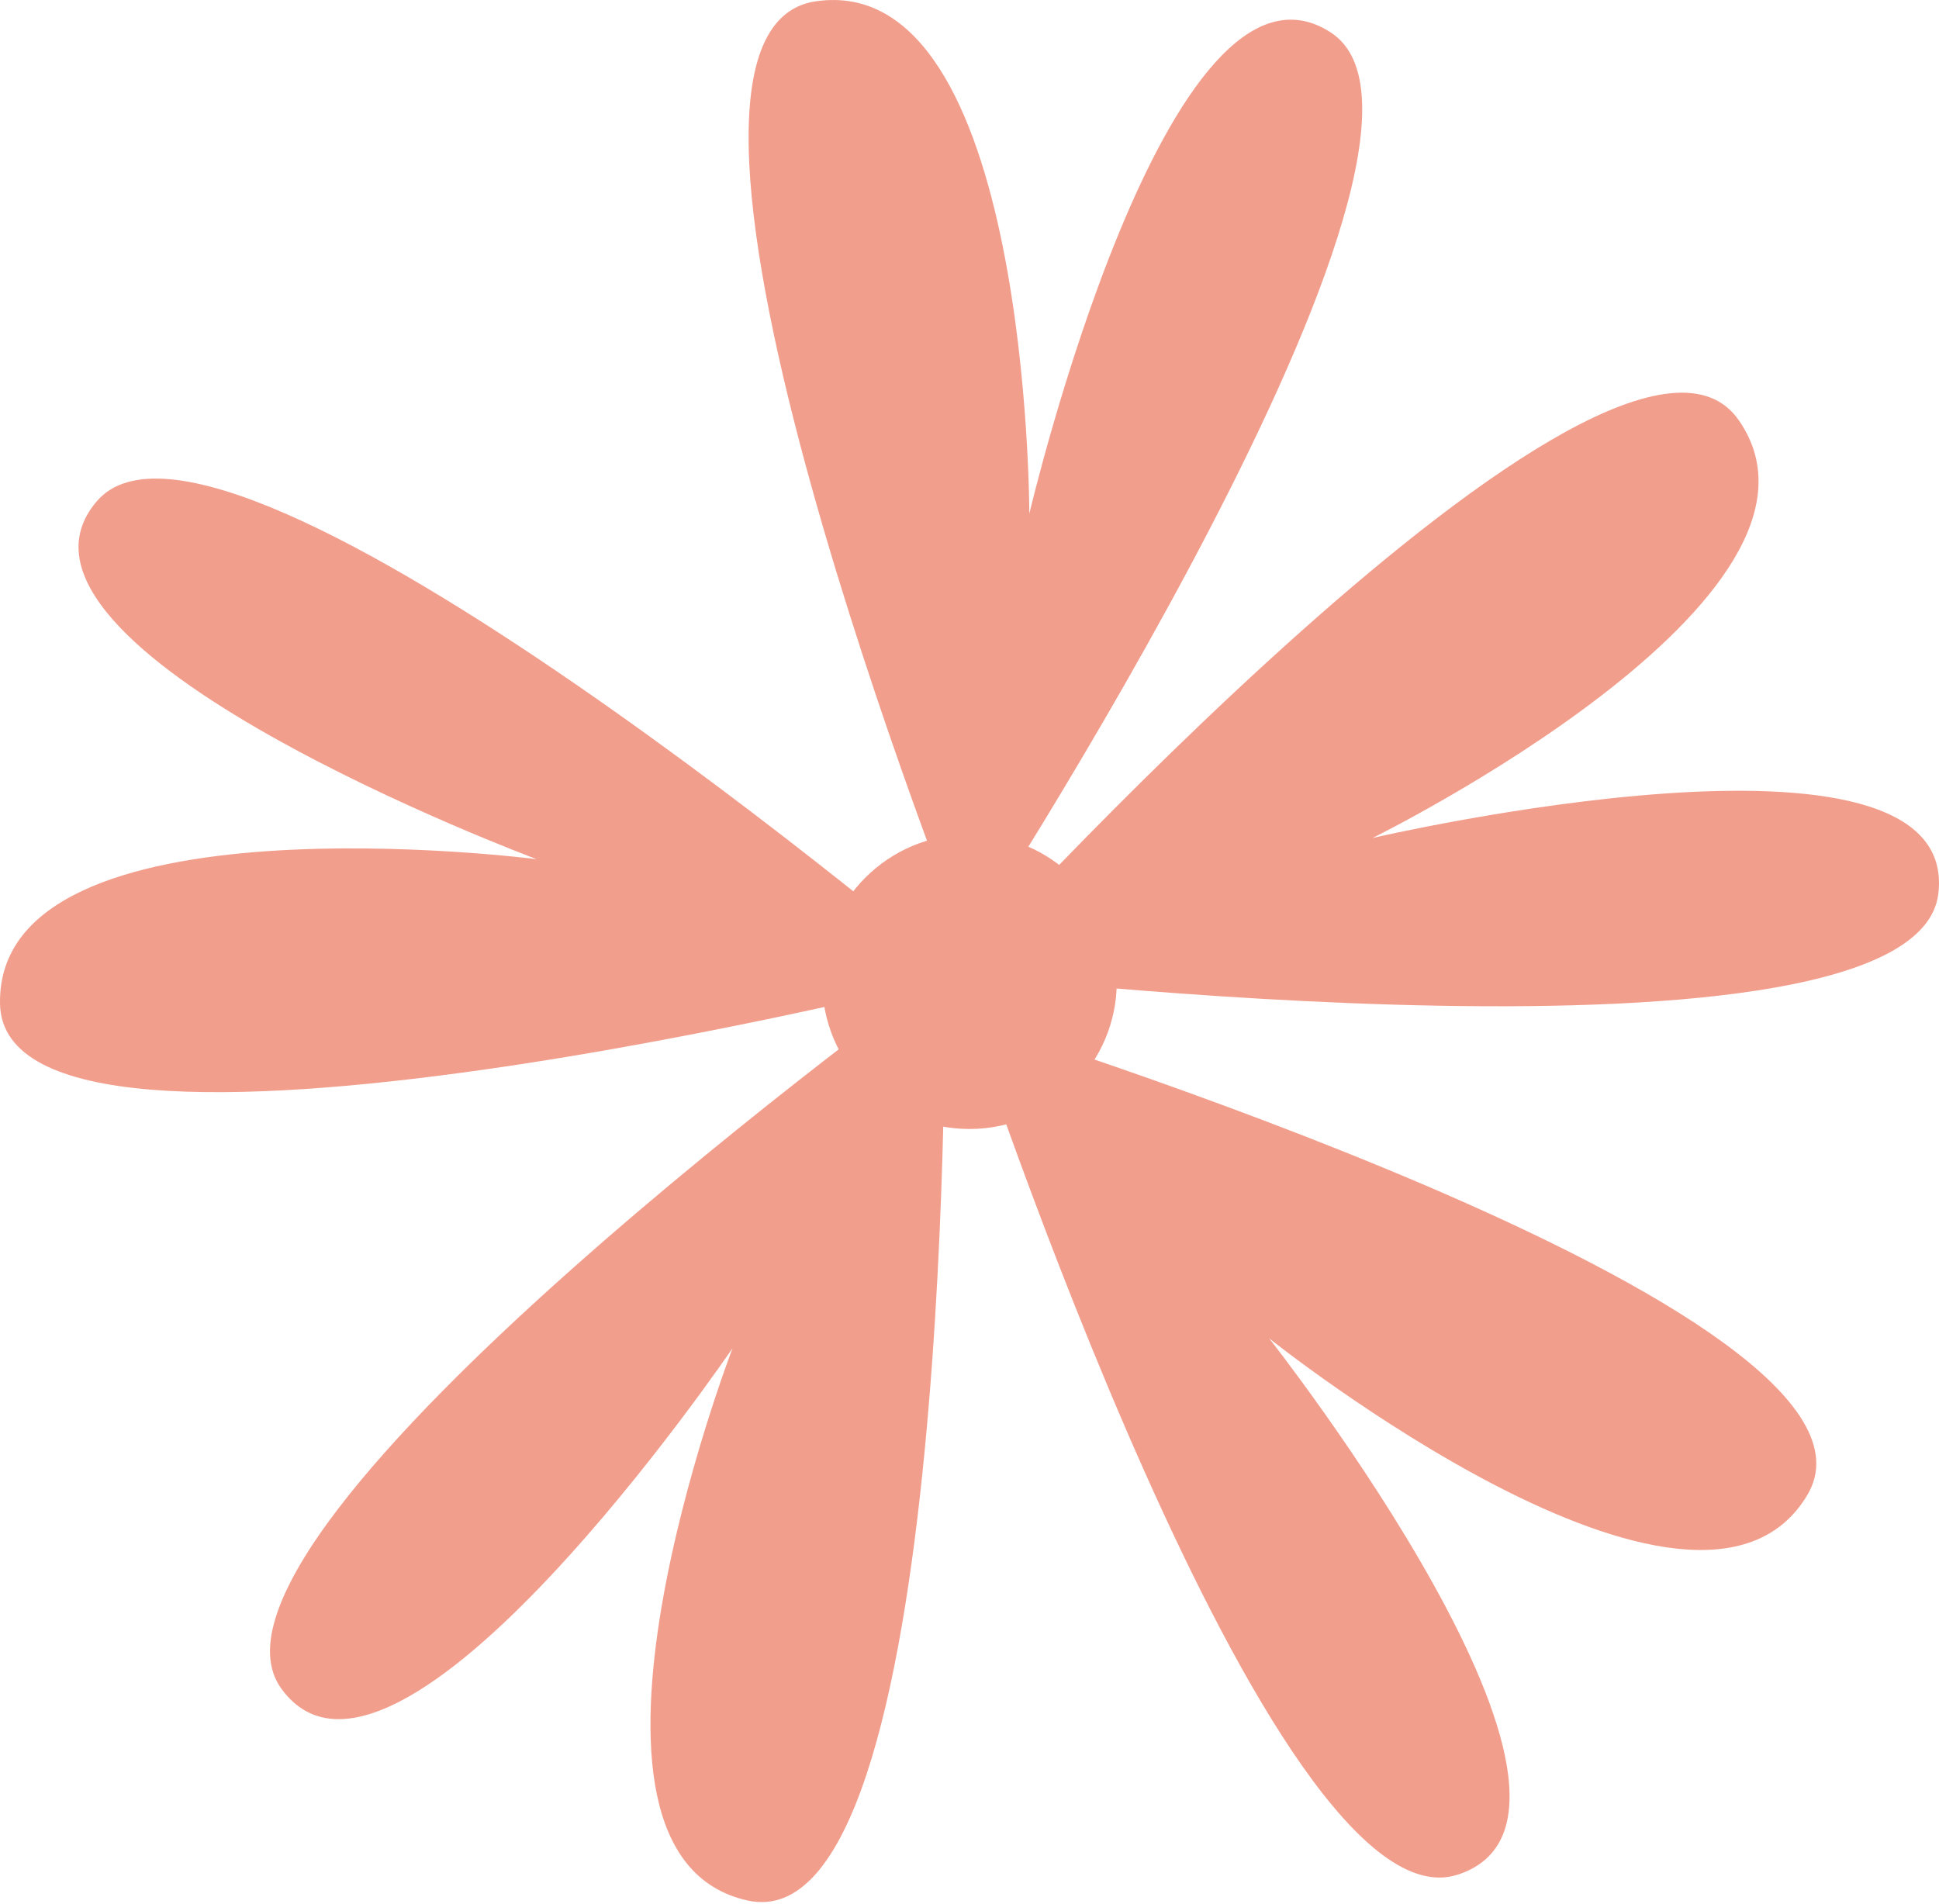
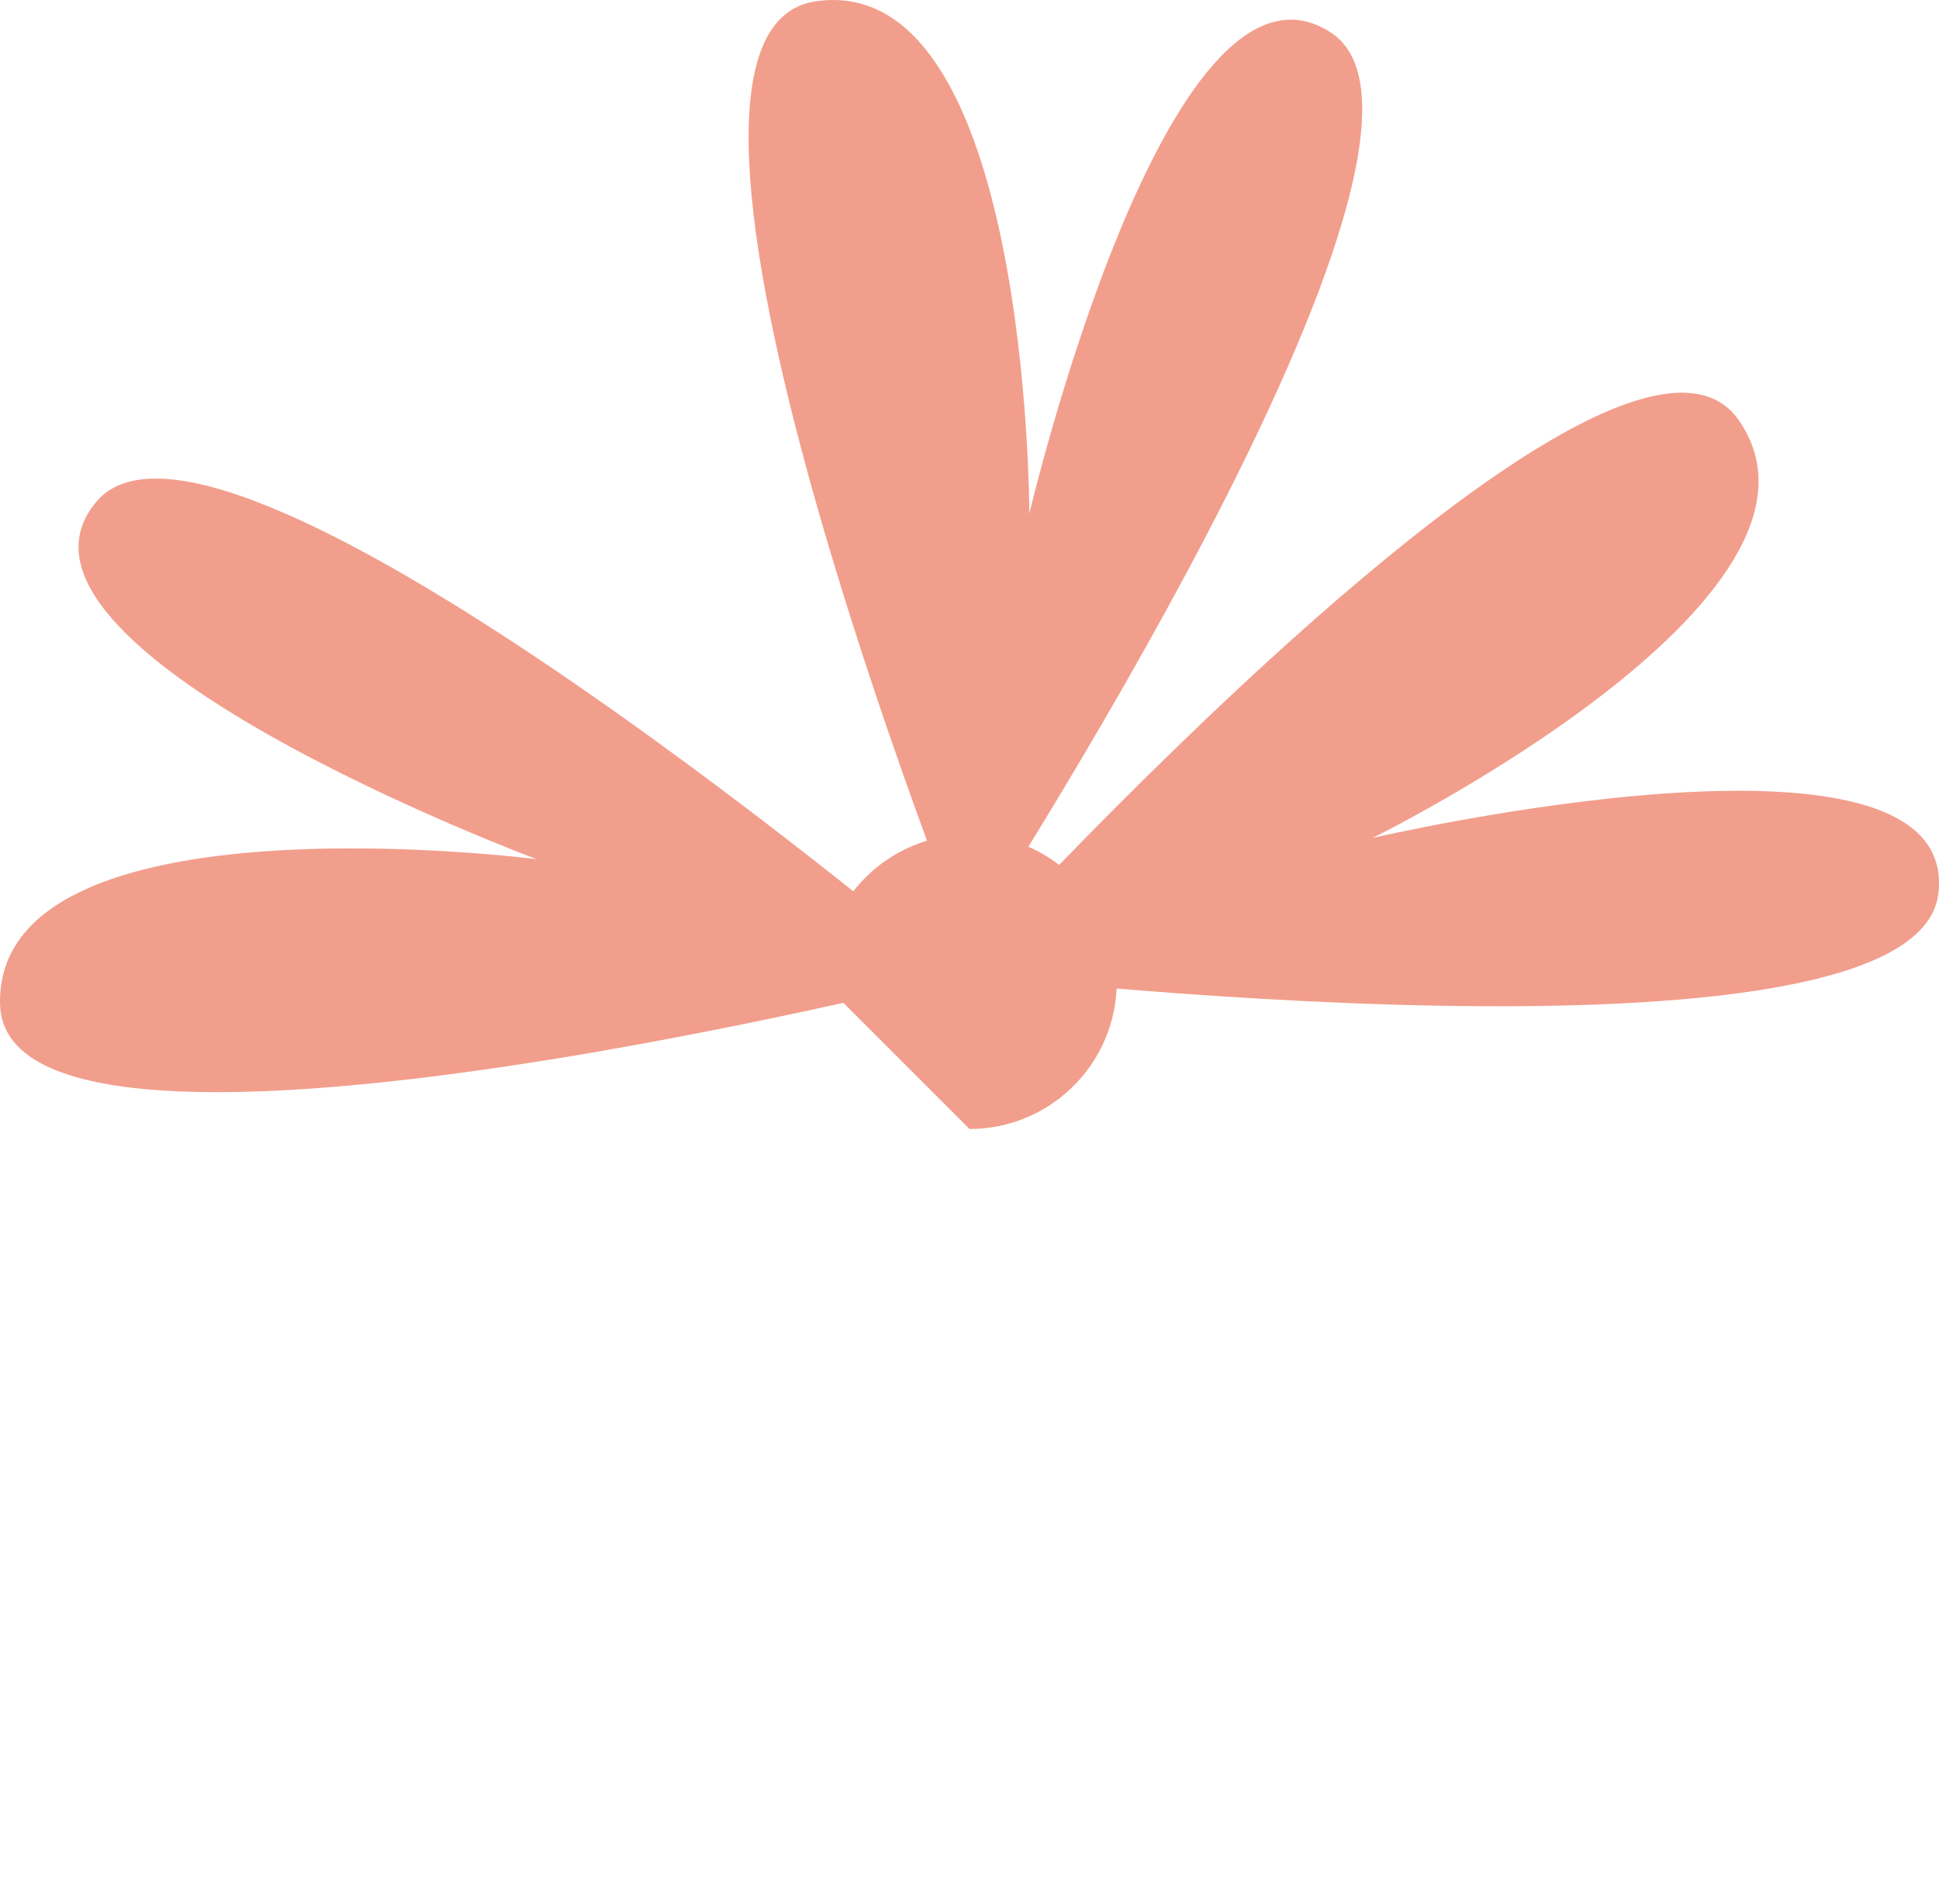
<svg xmlns="http://www.w3.org/2000/svg" width="110" height="108" viewBox="0 0 110 108" fill="none">
  <path d="M54.83 53.608C54.83 53.608 34.16 1.848 46.277 0.074C58.394 -1.698 58.394 29.144 58.394 29.144C58.394 29.144 66.235 -4.181 75.499 1.845C84.764 7.871 54.83 53.605 54.83 53.605V53.608Z" fill="#F29E8C" />
  <path d="M54.304 55.205C54.304 55.205 91.7 13.818 98.645 23.845C105.593 33.872 77.866 47.541 77.866 47.541C77.866 47.541 111.285 39.767 109.962 50.708C108.638 61.649 54.304 55.202 54.304 55.202V55.205Z" fill="#F29E8C" />
  <path d="M54.304 55.378C54.304 55.378 0.213 69.087 0.001 56.943C-0.211 44.799 30.446 48.744 30.446 48.744C30.446 48.744 -1.676 36.769 5.5 28.428C12.677 20.086 54.304 55.378 54.304 55.378Z" fill="#F29E8C" />
-   <path d="M55 64.051C59.614 64.051 63.355 60.31 63.355 55.696C63.355 51.082 59.614 47.342 55 47.342C50.386 47.342 46.646 51.082 46.646 55.696C46.646 60.31 50.386 64.051 55 64.051Z" fill="#F29E8C" />
-   <path d="M53.601 55C53.601 55 54.258 110.47 42.399 107.819C30.54 105.169 41.559 76.484 41.559 76.484C41.559 76.484 22.388 104.693 15.958 95.799C9.527 86.904 53.599 55 53.599 55H53.601Z" fill="#F29E8C" />
-   <path d="M55.002 57.785C55.002 57.785 108.789 74.304 102.532 84.814C96.275 95.324 72.001 75.93 72.001 75.93C72.001 75.93 93.275 102.964 82.681 106.36C72.087 109.755 55 57.785 55 57.785H55.002Z" fill="#F29E8C" />
+   <path d="M55 64.051C59.614 64.051 63.355 60.31 63.355 55.696C63.355 51.082 59.614 47.342 55 47.342C50.386 47.342 46.646 51.082 46.646 55.696Z" fill="#F29E8C" />
</svg>